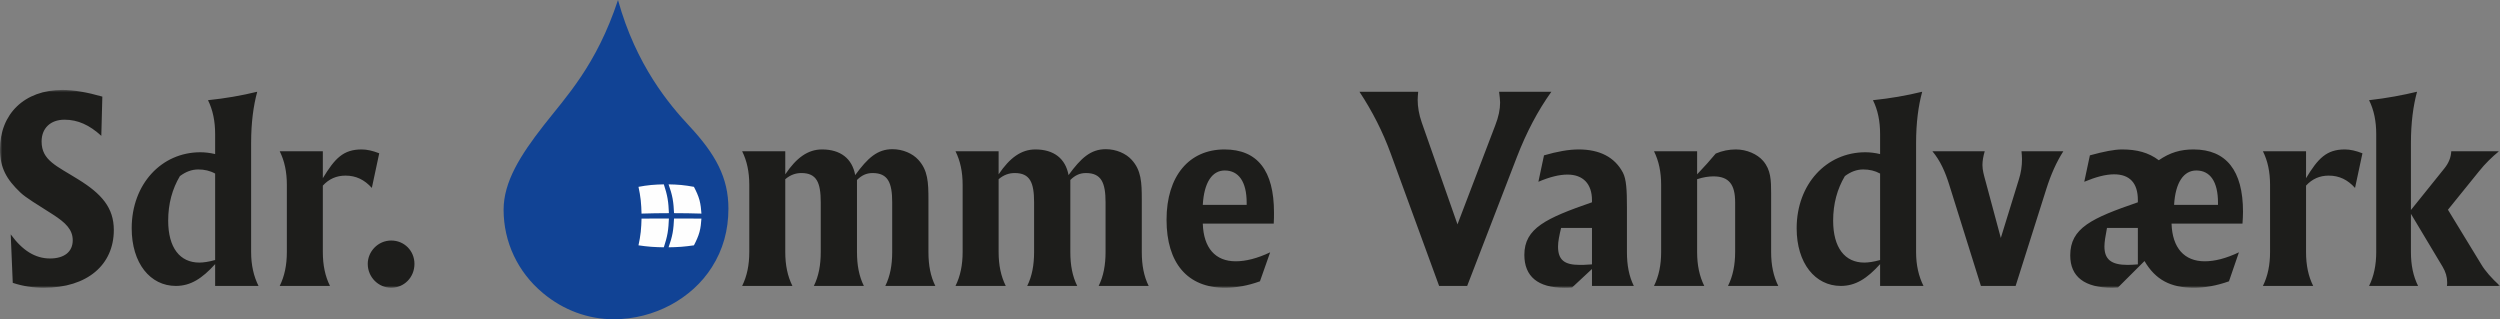
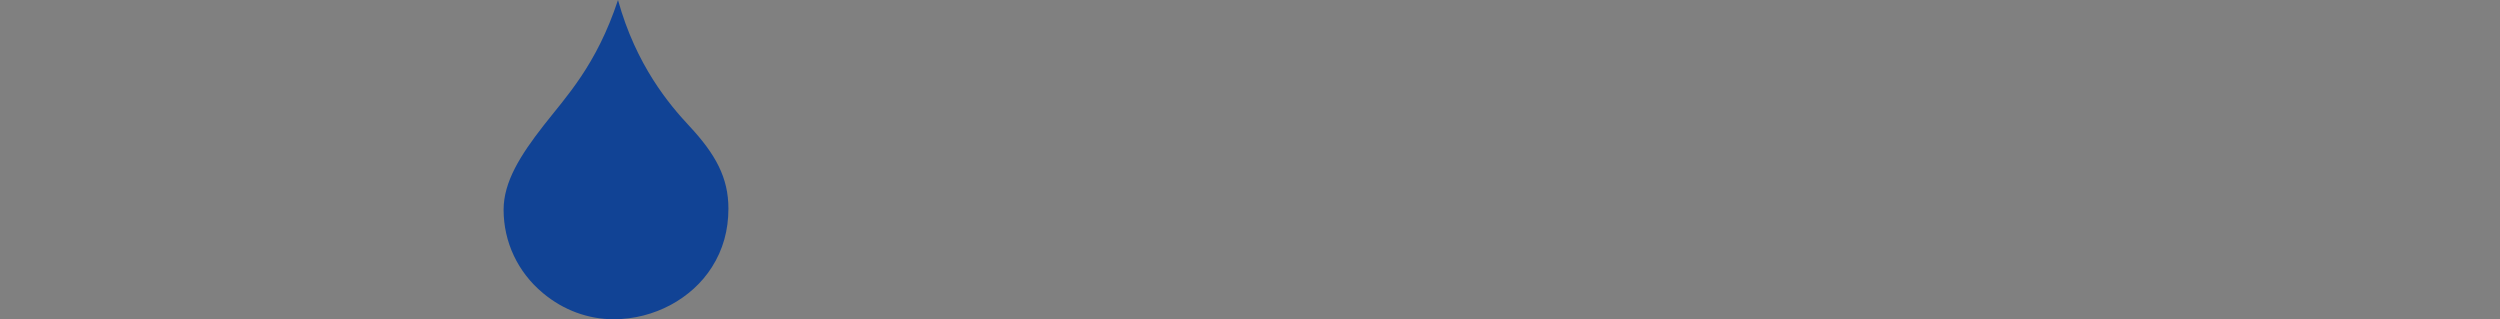
<svg xmlns="http://www.w3.org/2000/svg" xmlns:xlink="http://www.w3.org/1999/xlink" width="556" height="71" viewBox="0 0 556 71">
  <rect x="0" y="0" width="556" height="71" fill="#808080" stroke="none" />
  <defs>
    <polygon id="logo-a" points="0 0 556 0 556 44 0 44" />
  </defs>
  <g fill="none" fill-rule="evenodd">
    <path fill="#114395" d="M136.494,71 C145.482,71 153.899,66.42 158.33,59.409 C160.798,55.528 162,51.208 162,46.387 C162,39.564 159.207,34.345 153.252,27.967 C148.902,23.306 141.471,14.565 137.443,0 C132.634,14.565 125.876,21.522 120.851,27.967 C115.737,34.529 112,40.44 112,46.638 C112,53.837 115.165,60.535 120.734,65.168 C125.292,68.986 130.798,71 136.494,71" />
-     <path fill="#FEFEFE" d="M154.33,54.561 C153.389,54.696 152.45,54.817 151.508,54.888 C150.571,54.958 149.63,54.983 148.69,55 C149.065,53.934 149.399,52.873 149.592,51.801 C149.783,50.742 149.856,49.668 149.906,48.6 C150.918,48.605 151.935,48.605 152.949,48.605 C153.963,48.607 154.98,48.611 155.996,48.615 C155.931,49.608 155.832,50.611 155.57,51.589 C155.299,52.592 154.844,53.572 154.33,54.561 M142,54.561 C142.937,54.696 143.877,54.815 144.818,54.886 C145.756,54.956 146.697,54.983 147.636,55 C147.986,53.934 148.295,52.871 148.477,51.801 C148.655,50.742 148.722,49.668 148.765,48.6 C147.751,48.602 146.734,48.602 145.722,48.605 C144.706,48.605 143.691,48.609 142.677,48.615 C142.649,49.608 142.61,50.6 142.501,51.589 C142.395,52.58 142.209,53.572 142,54.561 M154.33,41.552 C153.389,41.381 152.45,41.229 151.508,41.142 C150.573,41.054 149.63,41.023 148.69,41.002 C149.069,42.07 149.399,43.131 149.594,44.205 C149.785,45.266 149.856,46.338 149.906,47.406 C150.92,47.41 151.937,47.416 152.951,47.431 C153.965,47.447 154.982,47.472 156,47.504 C155.931,46.513 155.834,45.508 155.572,44.53 C155.303,43.524 154.849,42.544 154.33,41.552 M142,41.552 C142.937,41.379 143.877,41.229 144.818,41.142 C145.756,41.054 146.697,41.023 147.636,41 C147.988,42.068 148.297,43.131 148.477,44.203 C148.657,45.264 148.722,46.338 148.765,47.406 C147.751,47.41 146.734,47.414 145.72,47.429 C144.706,47.445 143.691,47.472 142.677,47.504 C142.647,46.513 142.608,45.518 142.501,44.53 C142.395,43.537 142.209,42.544 142,41.552" />
    <g transform="translate(0 20)">
      <mask id="logo-b" fill="#fff">
        <use xlink:href="#logo-a" />
      </mask>
-       <path fill="#1D1D1B" d="M536.191,26.702 L536.191,11.811 C536.191,7.301 536.703,3.48 537.554,0.398 C534.489,1.142 530.913,1.826 526.882,2.281 C527.961,4.45 528.473,6.96 528.473,9.813 L528.473,36.06 C528.473,38.913 527.961,41.423 526.882,43.59 L537.78,43.59 C536.703,41.423 536.191,38.968 536.191,36.06 L536.191,27.557 L543.229,39.311 C543.912,40.453 544.251,41.594 544.251,42.791 C544.251,43.077 544.251,43.306 544.194,43.59 L556,43.59 C554.127,41.878 552.709,40.281 551.799,38.741 L544.422,26.644 L551.345,18.087 C552.709,16.376 554.184,14.948 555.772,13.635 L545.159,13.635 C545.102,15.005 544.592,16.261 543.627,17.458 L536.191,26.702 Z M512.864,19.627 L512.864,13.635 L503.272,13.635 C504.351,15.804 504.861,18.257 504.861,21.11 L504.861,36.06 C504.861,38.913 504.351,41.423 503.272,43.59 L514.452,43.59 C513.374,41.423 512.864,38.968 512.864,36.06 L512.864,21.281 C514.225,19.799 515.872,19.057 517.916,19.057 C520.243,19.057 522.116,19.968 523.761,21.794 L525.407,14.092 C523.932,13.522 522.683,13.236 521.49,13.236 C517.404,13.236 515.531,15.234 512.864,19.627 L512.864,19.627 Z M480.115,15.634 C477.846,13.921 475.233,13.236 471.942,13.236 C470.239,13.236 467.911,13.694 464.79,14.55 L463.541,20.426 C466.153,19.341 468.309,18.771 470.182,18.771 C473.644,18.771 475.461,20.711 475.461,24.476 L475.461,24.99 C465.188,28.528 460.42,30.696 460.42,36.801 C460.42,41.537 463.598,44 469.784,44 C470.182,44 470.579,43.943 471.034,43.943 L476.938,38.055 C479.378,42.221 482.726,44 487.947,44 C490.387,44 493,43.533 495.722,42.563 L497.937,36.115 C495.042,37.485 492.545,38.112 490.332,38.112 C485.792,38.112 483.122,35.147 482.953,29.726 L498.731,29.726 C498.788,28.813 498.845,27.958 498.845,27.1 C498.845,17.915 495.099,13.236 487.833,13.236 C484.94,13.236 482.612,13.921 480.115,15.634 L480.115,15.634 Z M475.461,38.797 C474.609,38.856 473.872,38.913 473.191,38.913 C469.559,38.913 468.025,37.714 468.025,34.804 C468.025,33.834 468.252,32.463 468.594,30.696 L475.461,30.696 L475.461,38.797 Z M483.52,25.56 C483.805,20.54 485.678,17.915 488.459,17.915 C491.523,17.915 493.282,20.368 493.282,25.105 L493.282,25.56 L483.52,25.56 Z M441.406,13.635 L429.761,13.635 C431.53,15.747 432.609,18.199 433.517,21.11 L440.554,43.59 L448.275,43.59 L455.085,22.08 C456.107,18.828 457.354,16.032 458.888,13.635 L449.579,13.635 C449.636,14.264 449.693,14.834 449.693,15.405 C449.693,16.945 449.467,18.428 449.012,19.856 L444.981,32.921 L441.576,20.254 C441.235,19 440.896,17.858 440.896,16.717 C440.896,15.804 441.066,14.776 441.406,13.635 L441.406,13.635 Z M418.135,9.813 L418.135,14.264 C416.944,13.978 415.809,13.863 414.844,13.863 C406.217,13.863 399.576,20.93 399.576,30.771 C399.576,38.57 403.718,43.59 409.395,43.59 C412.686,43.59 415.242,41.936 418.135,38.741 L418.135,43.59 L427.785,43.59 C426.707,41.423 426.138,38.968 426.138,36.06 L426.138,11.811 C426.138,7.301 426.65,3.48 427.501,0.398 C424.039,1.254 420.406,1.881 416.546,2.281 C417.625,4.45 418.135,6.96 418.135,9.813 L418.135,9.813 Z M418.135,37.828 C416.717,38.227 415.524,38.398 414.616,38.398 C410.303,38.398 407.692,35.097 407.692,29.07 C407.692,25.314 408.6,22.015 410.303,19.162 C411.607,18.199 412.914,17.687 414.391,17.687 C415.752,17.687 417.001,17.973 418.135,18.6 L418.135,37.828 Z M377.441,19.856 C378.802,19.398 380.051,19.227 381.073,19.227 C384.535,19.227 385.896,21.053 385.896,24.99 L385.896,36.06 C385.896,38.913 385.386,41.423 384.308,43.59 L395.49,43.59 C394.411,41.423 393.899,38.968 393.899,36.06 L393.899,22.936 C393.899,20.082 393.842,17.801 392.14,15.804 C390.835,14.264 388.452,13.236 386.067,13.236 C384.535,13.236 383.06,13.522 381.583,14.149 C380.393,15.575 379.029,17.117 377.441,18.771 L377.441,13.635 L367.849,13.635 C368.926,15.804 369.438,18.257 369.438,21.11 L369.438,36.06 C369.438,38.913 368.926,41.423 367.849,43.59 L379.029,43.59 C377.951,41.423 377.441,38.968 377.441,36.06 L377.441,19.856 Z M354.056,39.824 L354.056,43.59 L363.363,43.59 C362.286,41.423 361.831,38.968 361.831,36.06 L361.831,26.017 C361.831,22.423 361.718,19.856 360.923,18.371 C359.107,14.948 355.759,13.236 351.104,13.236 C348.892,13.236 346.336,13.694 343.386,14.55 L342.136,20.426 C344.69,19.341 346.791,18.828 348.607,18.828 C352.069,18.828 354.056,20.883 354.056,24.533 L354.056,24.99 C343.839,28.528 339.016,30.754 339.016,36.687 C339.016,41.478 342.025,44 347.925,44 C348.437,44 349.003,44 349.629,43.943 L354.056,39.824 Z M354.056,38.797 C352.638,38.913 351.73,38.913 351.332,38.913 C347.925,38.913 346.506,37.828 346.506,34.804 C346.506,33.719 346.791,32.351 347.187,30.696 L354.056,30.696 L354.056,38.797 Z M320.058,43.59 L326.301,43.59 L337.368,14.891 C339.469,9.47 341.966,4.679 345.031,0.398 L333.396,0.398 C333.51,1.368 333.624,2.167 333.624,2.796 C333.624,4.336 333.282,5.99 332.545,7.873 L324.144,29.896 L316.198,7.246 C315.574,5.478 315.29,3.709 315.29,2.224 C315.29,1.769 315.347,1.142 315.404,0.398 L302.34,0.398 C305.243,4.791 307.572,9.413 309.274,14.092 L320.058,43.59 Z M267.501,25.56 C267.783,20.54 269.6,17.915 272.381,17.915 C275.447,17.915 277.261,20.368 277.261,25.105 L277.261,25.56 L267.501,25.56 Z M267.501,29.726 L283.279,29.726 C283.336,28.871 283.336,28.015 283.336,27.272 C283.336,17.915 279.646,13.236 272.324,13.236 C264.492,13.236 259.439,19.112 259.439,28.871 C259.439,38.513 264.094,44 272.438,44 C274.935,44 277.546,43.533 280.213,42.563 L282.484,36.115 C279.589,37.485 277.036,38.112 274.821,38.112 C270.282,38.112 267.67,35.147 267.501,29.726 L267.501,29.726 Z M222.093,19.856 C223.229,18.886 224.419,18.485 225.669,18.485 C229.074,18.485 229.982,20.597 229.982,24.99 L229.982,36.06 C229.982,38.913 229.529,41.423 228.45,43.59 L239.576,43.59 C238.497,41.423 238.042,38.968 238.042,36.06 L238.042,20.027 C239.064,19 240.142,18.485 241.506,18.485 C244.911,18.485 245.876,20.597 245.876,24.99 L245.876,36.06 C245.876,38.913 245.421,41.423 244.342,43.59 L255.467,43.59 C254.389,41.423 253.935,38.968 253.935,36.06 L253.935,24.42 C253.935,20.54 253.822,17.858 251.664,15.518 C250.417,14.149 248.259,13.179 245.931,13.179 C242.583,13.179 240.427,15.12 237.646,18.943 C236.963,15.234 234.354,13.236 230.267,13.236 C227.144,13.236 224.592,15.062 222.093,18.771 L222.093,13.635 L212.502,13.635 C213.58,15.804 214.09,18.257 214.09,21.11 L214.09,36.06 C214.09,38.913 213.58,41.423 212.502,43.59 L223.682,43.59 C222.603,41.423 222.093,38.968 222.093,36.06 L222.093,19.856 Z M174.644,19.856 C175.779,18.886 176.972,18.485 178.219,18.485 C181.624,18.485 182.533,20.597 182.533,24.99 L182.533,36.06 C182.533,38.913 182.079,41.423 181.001,43.59 L192.126,43.59 C191.047,41.423 190.594,38.968 190.594,36.06 L190.594,20.027 C191.614,19 192.693,18.485 194.054,18.485 C197.461,18.485 198.424,20.597 198.424,24.99 L198.424,36.06 C198.424,38.913 197.971,41.423 196.892,43.59 L208.018,43.59 C206.939,41.423 206.486,38.968 206.486,36.06 L206.486,24.42 C206.486,20.54 206.372,17.858 204.214,15.518 C202.967,14.149 200.809,13.179 198.483,13.179 C195.133,13.179 192.977,15.12 190.196,18.943 C189.515,15.234 186.905,13.236 182.817,13.236 C179.694,13.236 177.14,15.062 174.644,18.771 L174.644,13.635 L165.052,13.635 C166.131,15.804 166.641,18.257 166.641,21.11 L166.641,36.06 C166.641,38.913 166.131,41.423 165.052,43.59 L176.232,43.59 C175.155,41.423 174.644,38.968 174.644,36.06 L174.644,19.856 Z M81.788,38.684 C81.788,41.652 84.171,44 87.009,44 C89.848,44 92.174,41.707 92.174,38.684 C92.174,35.774 89.905,33.492 87.009,33.492 C84.058,33.492 81.788,35.945 81.788,38.684 L81.788,38.684 Z M71.798,19.627 L71.798,13.635 L62.207,13.635 C63.286,15.804 63.796,18.257 63.796,21.11 L63.796,36.06 C63.796,38.913 63.286,41.423 62.207,43.59 L73.387,43.59 C72.31,41.423 71.798,38.968 71.798,36.06 L71.798,21.281 C73.162,19.799 74.807,19.057 76.849,19.057 C79.177,19.057 81.051,19.968 82.696,21.794 L84.342,14.092 C82.867,13.522 81.617,13.236 80.427,13.236 C76.339,13.236 74.466,15.234 71.798,19.627 L71.798,19.627 Z M47.847,9.813 L47.847,14.264 C46.654,13.978 45.519,13.863 44.556,13.863 C35.927,13.863 29.288,20.93 29.288,30.771 C29.288,38.57 33.43,43.59 39.107,43.59 C42.398,43.59 44.952,41.936 47.847,38.741 L47.847,43.59 L57.495,43.59 C56.417,41.423 55.85,38.968 55.85,36.06 L55.85,11.811 C55.85,7.301 56.36,3.48 57.213,0.398 C53.749,1.254 50.116,1.881 46.258,2.281 C47.335,4.45 47.847,6.96 47.847,9.813 L47.847,9.813 Z M47.847,37.828 C46.429,38.227 45.236,38.398 44.328,38.398 C40.013,38.398 37.404,35.097 37.404,29.07 C37.404,25.314 38.312,22.015 40.013,19.162 C41.319,18.199 42.626,17.687 44.101,17.687 C45.462,17.687 46.711,17.973 47.847,18.6 L47.847,37.828 Z M2.837,42.906 C5.109,43.657 7.378,44 9.761,44 C19.469,44 25.314,38.856 25.314,31.152 C25.314,26.187 22.589,23.107 17.425,19.913 C12.6,16.888 9.251,15.689 9.251,11.468 C9.251,8.557 11.181,6.619 14.359,6.619 C17.311,6.619 19.922,7.816 22.532,10.212 L22.76,1.483 C19.355,0.513 16.403,0 13.906,0 C5.391,0 -0.001,5.363 -0.001,13.236 C-0.001,17.346 1.476,19.913 4.54,22.821 C5.733,23.963 8.229,25.446 11.805,27.729 C14.643,29.555 16.175,31.095 16.175,33.435 C16.175,35.945 14.359,37.485 11.125,37.485 C7.833,37.485 4.995,35.717 2.384,32.122 L2.837,42.906 Z" mask="url(#logo-b)" />
    </g>
  </g>
</svg>